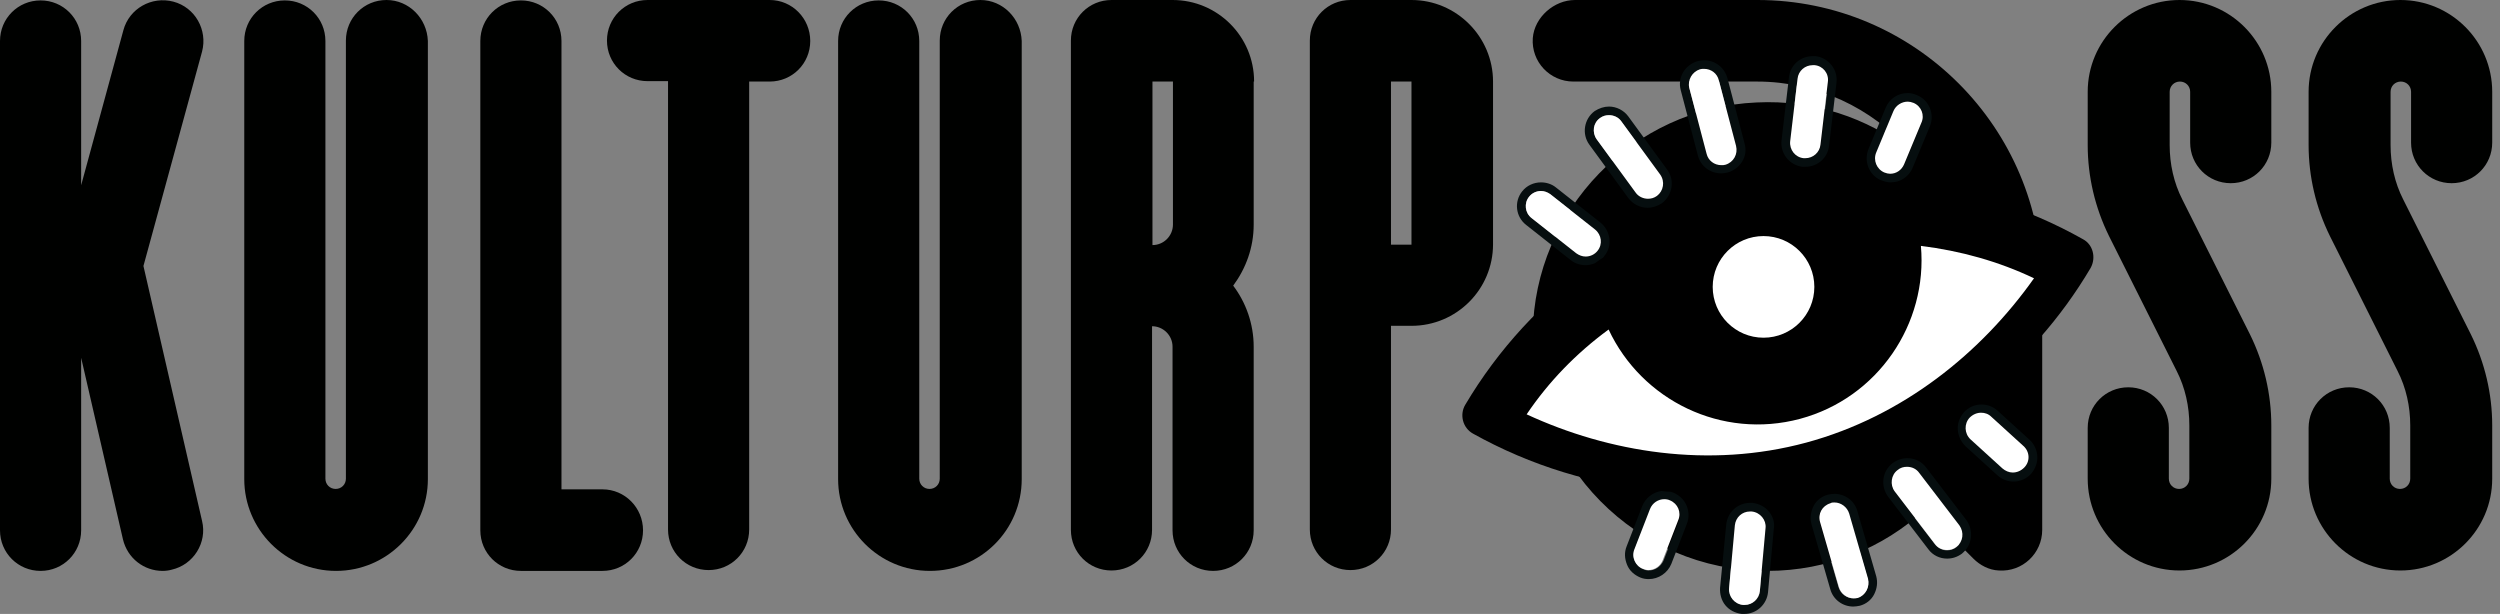
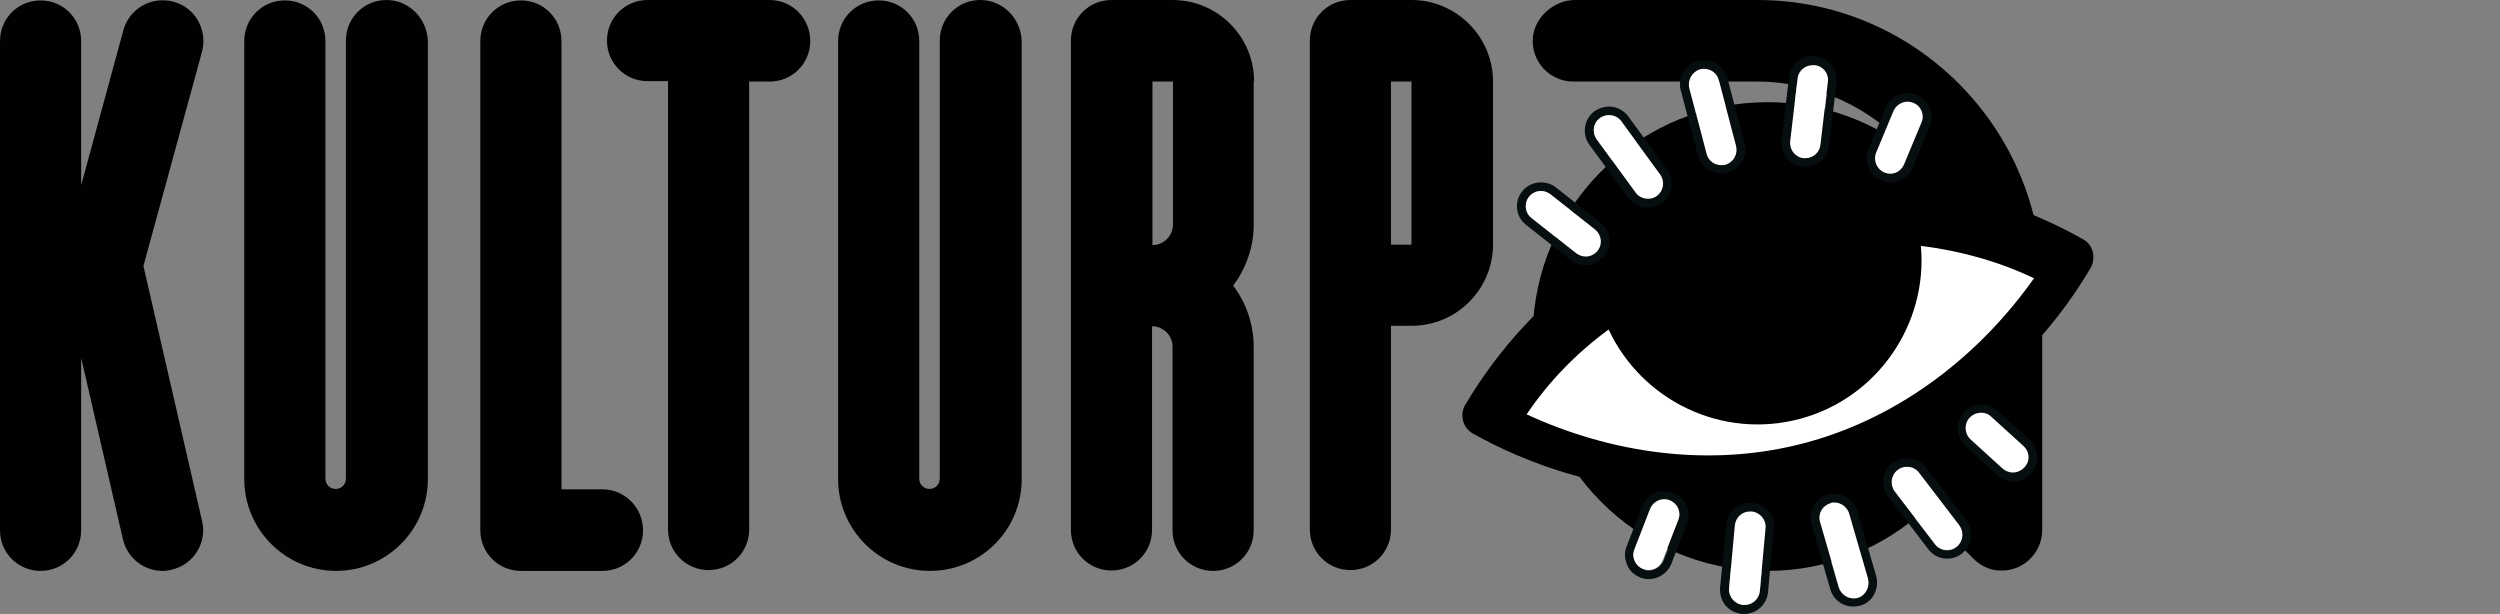
<svg xmlns="http://www.w3.org/2000/svg" version="1.1" x="0px" y="0px" style="enable-background:new 0 0 884.4 239;" xml:space="preserve" viewBox="53.7 50 610 149.8">
  <rect x="53.7" y="50" width="610" height="149.8" fill="#808080" stroke="none" />
  <style type="text/css">
	.st0{fill:#000100;}
	.st1{fill:#060E0F;}
	.st2{fill:#FFFFFF;}
	.st3{fill:#010101;}
</style>
  <g id="Wortmarke">
</g>
  <g id="Auge">
    <g>
      <g>
        <path class="st0" d="M398.1,50h-14.9c-5.5,0-9.9,4.4-9.9,9.9v119.3c0,5.5,4.4,9.9,9.9,9.9c5.5,0,9.9-4.4,9.9-9.9v-49.7     c0,0,0,0,0,0h5c11,0,19.9-8.9,19.9-19.9V69.9C418,59,409.1,50,398.1,50z M398.1,109.7h-5c0,0,0,0,0,0V69.9h5V109.7z" />
-         <path class="st0" d="M585.5,50c-12.3,0-22.4,10-22.4,22.4v13c0,7.7,1.8,15.3,5.2,22.2l16.5,32.9c2.1,4.1,3.1,8.7,3.1,13.3v13     c0,1.4-1.1,2.5-2.5,2.5c-1.4,0-2.5-1.1-2.5-2.5v-12.4c0-5.5-4.4-9.9-9.9-9.9c-5.5,0-9.9,4.4-9.9,9.9v12.4     c0,12.3,10,22.4,22.4,22.4c12.3,0,22.4-10,22.4-22.4v-13c0-7.7-1.8-15.3-5.2-22.2l-16.5-32.9c-2.1-4.1-3.1-8.7-3.1-13.3v-13     c0-1.4,1.1-2.5,2.5-2.5c1.4,0,2.5,1.1,2.5,2.5v12.4c0,5.5,4.4,9.9,9.9,9.9c5.5,0,9.9-4.4,9.9-9.9V72.4     C607.9,60.1,597.9,50,585.5,50z" />
-         <path class="st0" d="M639.4,50c-12.3,0-22.4,10-22.4,22.4v13c0,7.7,1.8,15.3,5.2,22.2l16.5,32.9c2.1,4.1,3.1,8.7,3.1,13.3v13     c0,1.4-1.1,2.5-2.5,2.5c-1.4,0-2.5-1.1-2.5-2.5v-12.4c0-5.5-4.4-9.9-9.9-9.9c-5.5,0-9.9,4.4-9.9,9.9v12.4     c0,12.3,10,22.4,22.4,22.4c12.3,0,22.4-10,22.4-22.4v-13c0-7.7-1.8-15.3-5.2-22.2l-16.5-32.9c-2.1-4.1-3.1-8.7-3.1-13.3v-13     c0-1.4,1.1-2.5,2.5-2.5c1.4,0,2.5,1.1,2.5,2.5v12.4c0,5.5,4.4,9.9,9.9,9.9s9.9-4.4,9.9-9.9V72.4C661.8,60.1,651.8,50,639.4,50z" />
        <path class="st0" d="M200.7,169.4h-10V60c0-5.5-4.4-9.9-9.9-9.9c-5.5,0-9.9,4.4-9.9,9.9v119.4c0,5.5,4.4,9.9,9.9,9.9h19.9     c5.5,0,9.9-4.4,9.9-9.9C210.6,173.9,206.2,169.4,200.7,169.4z" />
        <path class="st0" d="M359.7,69.9c0-11-8.9-19.9-19.9-19.9h-14.9c-5.5,0-9.9,4.4-9.9,9.9v119.4c0,5.5,4.4,9.9,9.9,9.9     c5.5,0,9.9-4.4,9.9-9.9v-49.7h0c2.7,0,5,2.2,5,5v44.8c0,5.5,4.4,9.9,9.9,9.9c5.5,0,9.9-4.4,9.9-9.9v-44.8c0-5.6-1.9-10.8-5-14.9     c3.1-4.2,5-9.3,5-14.9V69.9z M339.9,104.8c0,2.7-2.2,5-5,5c0,0,0,0,0,0V69.9h5V104.8z" />
        <path class="st0" d="M88.7,114.9l14.3-52.3c1.4-5.3-1.7-10.8-7-12.2c-5.3-1.4-10.8,1.7-12.2,7L73.5,95.2V60     c0-5.5-4.4-9.9-9.9-9.9s-9.9,4.4-9.9,9.9v119.4c0,5.5,4.4,9.9,9.9,9.9s9.9-4.4,9.9-9.9v-42.1l10.2,44.3c1.1,4.6,5.1,7.7,9.7,7.7     c0.7,0,1.5-0.1,2.2-0.3c5.3-1.2,8.7-6.6,7.4-11.9L88.7,114.9z" />
        <path class="st0" d="M148,50c-5.5,0-9.9,4.4-9.9,9.9v106.9c0,1.4-1.1,2.5-2.5,2.5c-1.4,0-2.5-1.1-2.5-2.5V60     c0-5.5-4.4-9.9-9.9-9.9s-9.9,4.4-9.9,9.9v106.9c0,12.3,10,22.4,22.4,22.4c12.3,0,22.4-10,22.4-22.4V60     C157.9,54.5,153.5,50,148,50z" />
        <path class="st0" d="M292.9,50c-5.5,0-9.9,4.4-9.9,9.9v106.9c0,1.4-1.1,2.5-2.5,2.5c-1.4,0-2.5-1.1-2.5-2.5V60     c0-5.5-4.4-9.9-9.9-9.9s-9.9,4.4-9.9,9.9v106.9c0,12.3,10,22.4,22.4,22.4s22.4-10,22.4-22.4V60C302.8,54.5,298.4,50,292.9,50z" />
        <path class="st0" d="M241.5,50h-29.8c-5.5,0-9.9,4.4-9.9,9.9c0,5.5,4.4,9.9,9.9,9.9h5v109.4c0,5.5,4.4,9.9,9.9,9.9     s9.9-4.4,9.9-9.9V69.9h5c5.5,0,9.9-4.4,9.9-9.9C251.4,54.5,247,50,241.5,50z" />
      </g>
      <path d="M482.5,50H438c-5.1,0-9.9,4.2-10.3,9.3c-0.4,5.8,4.2,10.6,9.9,10.6h44.8c14.7,0,28,6.5,37.1,16.7    c-10.2-7.8-23.2-12.3-37.2-11.6c-30.1,1.3-54.2,26.2-54.6,56.3c-0.4,31.9,25.3,58,57.2,58c14.8,0,28.3-5.6,38.4-14.9l11.9,11.9    l0,0c1.6,1.6,3.8,2.8,6.2,2.9c5.8,0.4,10.6-4.2,10.6-9.9v-59.7C552,81.2,520.9,50,482.5,50z" />
      <path d="M563.8,115.4c-14.3,24.2-37.8,43.1-67.1,51c-11.8,3.2-23.7,4.3-35.2,3.6c0,0,0,0,0,0c-0.8,0-1.5-0.1-2.3-0.2h0    c-16.4-1.3-32.1-6.2-46.1-14c-2.5-1.4-3.3-4.6-1.9-7c8-13.5,18.8-25.3,31.8-34.5c0.6-0.4,1.2-0.9,1.9-1.3    c10-6.7,21.2-11.9,33.5-15.2c11.5-3.1,23.1-4.2,34.4-3.7h0c1.3,0.1,2.6,0.2,3.9,0.3c0,0,0,0,0,0c16.1,1.4,31.5,6.2,45.3,14    C564.4,109.7,565.2,112.9,563.8,115.4z" />
      <path class="st1" d="M479.4,85.1l-4.2-16c-0.7-2.6-3-4.4-5.7-4.4c-0.5,0-1,0.1-1.5,0.2c-1.5,0.4-2.8,1.4-3.6,2.7    c-0.8,1.4-1,2.9-0.6,4.4l4.2,16c0.7,2.6,3,4.3,5.7,4.3c0.5,0,1-0.1,1.5-0.2c1.5-0.4,2.8-1.4,3.6-2.7    C479.6,88.1,479.8,86.6,479.4,85.1z M473.7,90.3c-1.7,0-3.2-1.1-3.6-2.8l-4.2-16c-0.5-2,0.7-4,2.6-4.6c0.3-0.1,0.7-0.1,1-0.1    c1.7,0,3.2,1.1,3.6,2.8l4.2,16c0.5,2-0.6,4-2.6,4.6C474.4,90.2,474,90.3,473.7,90.3z M460.5,91.4l-9.5-13    c-1.1-1.5-2.9-2.4-4.7-2.4c-1.2,0-2.4,0.4-3.5,1.1c-2.6,1.9-3.2,5.6-1.3,8.2l9.5,13c1.1,1.5,2.9,2.4,4.7,2.4    c1.2,0,2.4-0.4,3.5-1.1C461.8,97.6,462.4,94,460.5,91.4z M458,97.8c-0.7,0.5-1.4,0.7-2.2,0.7c-1.1,0-2.3-0.5-3-1.5l-9.5-13    c-1.2-1.7-0.8-4,0.8-5.2c0.7-0.5,1.4-0.7,2.2-0.7c1.2,0,2.3,0.5,3,1.5l9.5,13C460,94.3,459.6,96.6,458,97.8z M444.2,104.3    l-10.9-8.6c-1-0.8-2.3-1.2-3.6-1.2c-1.8,0-3.5,0.8-4.6,2.2c-2,2.5-1.6,6.2,1,8.2l10.9,8.6c1,0.8,2.3,1.2,3.6,1.2    c0.8,0,1.6-0.2,2.3-0.5c0.6-0.4,1.2-0.9,1.9-1.3c0.2-0.2,0.3-0.3,0.4-0.5C447.2,110,446.7,106.3,444.2,104.3z M440.6,112.6    c-0.8,0-1.6-0.3-2.3-0.8l-10.9-8.6c-1.6-1.3-1.9-3.6-0.6-5.2c0.7-0.9,1.8-1.4,2.9-1.4c0.8,0,1.6,0.3,2.3,0.8l10.9,8.6    c1.6,1.3,1.9,3.6,0.6,5.2C442.8,112.1,441.7,112.6,440.6,112.6z M496.7,63.7c-0.2,0-0.5,0-0.7,0c-3,0-5.5,2.2-5.8,5.2l-1.8,15.3    c-0.4,3.2,1.9,6.1,5.1,6.5c0.2,0,0.5,0,0.7,0c3,0,5.5-2.2,5.8-5.2l1.8-15.3C502.2,67,499.9,64.1,496.7,63.7z M494.2,88.6    c-0.1,0-0.3,0-0.4,0c-2.1-0.2-3.5-2.1-3.3-4.1l1.8-15.3c0.2-1.9,1.8-3.3,3.7-3.3c0.2,0,0.3,0,0.5,0c2,0.2,3.5,2.1,3.3,4.1    l-1.8,15.3C497.7,87.2,496.1,88.6,494.2,88.6z M521.4,73.2c-0.7-0.3-1.5-0.5-2.2-0.5c-2.4,0-4.5,1.4-5.4,3.6l-4.2,10.1    c-1.2,3,0.2,6.4,3.1,7.6h0c0,0,0,0,0.1,0c0.7,0.3,1.5,0.5,2.2,0.5c0.5,0,1.1-0.1,1.6-0.2c0,0,0,0,0,0c1.7-0.5,3.1-1.7,3.8-3.4    l4.2-10.1C525.8,77.8,524.4,74.4,521.4,73.2z M522.6,80l-4.2,10.1c-0.6,1.4-2,2.3-3.4,2.3c-0.5,0-1-0.1-1.4-0.3    c-1.9-0.8-2.8-3-2-4.9l4.2-10.1c0.6-1.4,2-2.3,3.5-2.3c0.5,0,1,0.1,1.4,0.3C522.5,75.9,523.4,78.1,522.6,80z M511.5,190.6    l-4.6-15.9c-0.7-2.5-3-4.2-5.6-4.2c-0.5,0-1.1,0.1-1.6,0.2c-1.5,0.4-2.8,1.4-3.5,2.8s-0.9,2.9-0.5,4.4l4.6,15.9    c0.7,2.5,3,4.2,5.6,4.2c0.5,0,1.1-0.1,1.6-0.2c1.5-0.4,2.8-1.4,3.5-2.8S511.9,192.1,511.5,190.6z M505.9,196    c-1.6,0-3.1-1.1-3.6-2.7l-4.6-15.9c-0.6-2,0.6-4,2.5-4.6c0.3-0.1,0.7-0.2,1-0.2c1.6,0,3.1,1.1,3.6,2.7l4.6,15.9    c0.6,2-0.6,4.1-2.5,4.6C506.6,195.9,506.2,196,505.9,196z M533.5,176.9l-9.8-12.8c-1.1-1.5-2.8-2.3-4.6-2.3    c-1.3,0-2.5,0.4-3.6,1.2c-2.6,2-3,5.6-1.1,8.2l9.8,12.8c1.1,1.5,2.8,2.3,4.6,2.3c1.3,0,2.5-0.4,3.6-1.2c1.2-1,2-2.3,2.2-3.9    C534.8,179.7,534.4,178.2,533.5,176.9z M531.1,183.5c-0.7,0.5-1.5,0.8-2.3,0.8c-1.1,0-2.2-0.5-3-1.5l-9.8-12.8    c-1.3-1.6-0.9-4,0.7-5.2c0.7-0.5,1.5-0.8,2.3-0.8c1.1,0,2.2,0.5,3,1.5l9.8,12.8C533,179.9,532.7,182.2,531.1,183.5z M550.8,161.3    c-0.1-1.6-0.8-3-1.9-4l-7.8-7.1c-1.1-1-2.5-1.5-3.9-1.5c-1.7,0-3.2,0.7-4.3,1.9c-1,1.2-1.6,2.6-1.5,4.2c0.1,1.6,0.8,3,1.9,4.1    l7.8,7.1c1.1,1,2.5,1.5,3.9,1.5c1.6,0,3.2-0.7,4.3-1.9C550.3,164.4,550.9,162.9,550.8,161.3z M544.9,165.3c-0.9,0-1.8-0.3-2.5-1    l-7.8-7.1c-1.5-1.4-1.6-3.8-0.2-5.3c0.7-0.8,1.7-1.2,2.8-1.2c0.9,0,1.8,0.3,2.5,1l7.8,7.1c1.5,1.4,1.6,3.7,0.2,5.3    C547,164.9,546,165.3,544.9,165.3z M485.3,174.8c-1-1.2-2.4-1.9-4-2.1c-0.2,0-0.4,0-0.6,0c-3,0-5.5,2.3-5.8,5.3l-1.5,15.4    c-0.1,1.5,0.3,3.1,1.3,4.3c1,1.2,2.4,1.9,4,2.1c0.2,0,0.4,0,0.6,0c3,0,5.5-2.3,5.8-5.3l1.4-15.4    C486.8,177.5,486.3,176,485.3,174.8z M479.4,197.6c-0.1,0-0.2,0-0.4,0c-2-0.2-3.5-2-3.4-4.1l1.4-15.3c0.2-1.9,1.8-3.4,3.7-3.4    c0.1,0,0.2,0,0.4,0c2,0.2,3.6,2,3.4,4.1l-1.4,15.4C482.9,196.2,481.3,197.6,479.4,197.6z M465.2,173.3c-0.6-1.4-1.8-2.5-3.2-3.1    c-0.2-0.1-0.4-0.1-0.6-0.2c0,0,0,0,0,0c-0.8,0-1.5-0.1-2.3-0.2h0c-2.1,0.3-3.9,1.7-4.7,3.7l-3.8,9.8c-0.6,1.5-0.5,3,0.1,4.5    s1.8,2.5,3.2,3.1c0.7,0.3,1.4,0.4,2.1,0.4c2.4,0,4.6-1.5,5.5-3.7l3.8-9.8C465.9,176.3,465.8,174.7,465.2,173.3z M456,189.2    c-0.5,0-0.9-0.1-1.3-0.3c-1.9-0.7-2.9-2.9-2.1-4.8l3.8-9.8c0.6-1.5,2-2.4,3.5-2.4c0.5,0,0.9,0.1,1.4,0.3c1.9,0.7,2.9,2.9,2.1,4.8    l-3.8,9.8C458.9,188.3,457.5,189.2,456,189.2z" />
-       <circle class="st2" cx="484" cy="120" r="12.4" />
      <path class="st2" d="M522.4,110c1.7,19-10.5,37.1-29.5,42.2c-19.1,5.1-38.6-4.5-46.7-21.8c-7.9,5.8-14.6,12.7-20,20.7    c20.1,9.3,44.5,13.3,68.2,6.9s42.8-22,55.6-40.1C541.4,113.8,532.1,111.2,522.4,110z" />
      <path class="st2" d="M474.7,90.2c-0.3,0.1-0.7,0.1-1,0.1c-1.7,0-3.2-1.1-3.6-2.8l-4.2-16c-0.5-2,0.7-4,2.6-4.6    c0.3-0.1,0.7-0.1,1-0.1c1.7,0,3.2,1.1,3.6,2.8l4.2,16C477.8,87.6,476.7,89.6,474.7,90.2z M458.8,92.6l-9.5-13    c-0.7-1-1.9-1.5-3-1.5c-0.8,0-1.5,0.2-2.2,0.7c-1.7,1.2-2,3.5-0.8,5.2l9.5,13c0.7,1,1.9,1.5,3,1.5c0.8,0,1.5-0.2,2.2-0.7    C459.6,96.6,460,94.3,458.8,92.6z M442.9,106L432,97.4c-0.7-0.5-1.5-0.8-2.3-0.8c-1.1,0-2.2,0.5-2.9,1.4c-1.3,1.6-1,4,0.6,5.2    l10.9,8.6c0.7,0.5,1.5,0.8,2.3,0.8c1.1,0,2.2-0.5,2.9-1.4C444.8,109.6,444.5,107.3,442.9,106z M496.5,65.9c-0.2,0-0.3,0-0.5,0    c-1.9,0-3.5,1.4-3.7,3.3l-1.8,15.3c-0.2,2,1.2,3.9,3.3,4.1c0.1,0,0.3,0,0.4,0c1.9,0,3.5-1.4,3.7-3.3l1.8-15.3    C500,67.9,498.5,66.1,496.5,65.9z M520.6,75.1c-0.5-0.2-1-0.3-1.4-0.3c-1.5,0-2.9,0.9-3.5,2.3l-4.2,10.1c-0.8,1.9,0.1,4.1,2,4.9    c0.5,0.2,1,0.3,1.4,0.3c1.5,0,2.8-0.9,3.4-2.3l4.2-10.1C523.4,78.1,522.5,75.9,520.6,75.1z M509.5,191.2l-4.6-15.9    c-0.5-1.6-2-2.7-3.6-2.7c-0.3,0-0.7,0-1,0.2c-2,0.6-3.1,2.6-2.5,4.6l4.6,15.9c0.5,1.6,2,2.7,3.6,2.7c0.3,0,0.7,0,1-0.1    C508.9,195.3,510,193.2,509.5,191.2z M531.8,178.2l-9.8-12.8c-0.7-1-1.8-1.5-3-1.5c-0.8,0-1.6,0.2-2.3,0.8    c-1.6,1.2-1.9,3.6-0.7,5.2l9.8,12.8c0.7,1,1.8,1.5,3,1.5c0.8,0,1.6-0.2,2.3-0.8C532.7,182.2,533,179.9,531.8,178.2z M547.4,158.8    l-7.8-7.1c-0.7-0.7-1.6-1-2.5-1c-1,0-2,0.4-2.8,1.2c-1.4,1.5-1.3,3.9,0.2,5.3l7.8,7.1c0.7,0.6,1.6,1,2.5,1c1,0,2-0.4,2.8-1.2    C549.1,162.6,549,160.2,547.4,158.8z M481.1,174.8c-0.1,0-0.2,0-0.4,0c-1.9,0-3.5,1.4-3.7,3.4l-1.4,15.3c-0.2,2,1.3,3.9,3.4,4.1    c0.1,0,0.2,0,0.4,0c1.9,0,3.5-1.5,3.7-3.4l1.4-15.4C484.7,176.9,483.2,175,481.1,174.8z M461.2,172.1c-0.4-0.2-0.9-0.3-1.4-0.3    c-1.5,0-2.9,0.9-3.5,2.4l-3.8,9.8c-0.8,1.9,0.2,4.1,2.1,4.8c0.5,0.2,0.9,0.3,1.3,0.3c1.5,0,2.9-0.9,3.5-2.4l3.8-9.8    C464,175,463.1,172.9,461.2,172.1z" />
    </g>
  </g>
</svg>